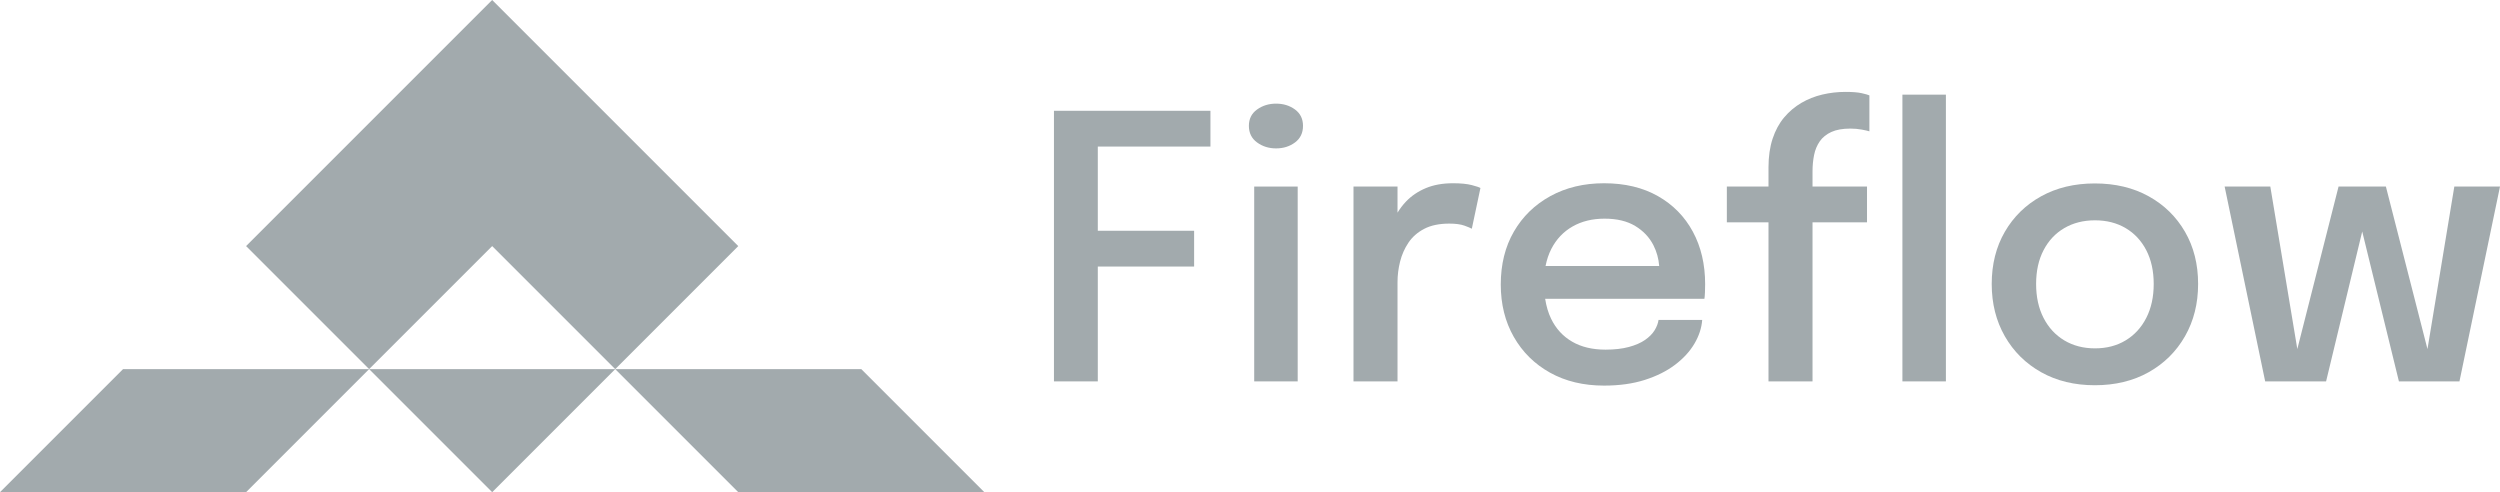
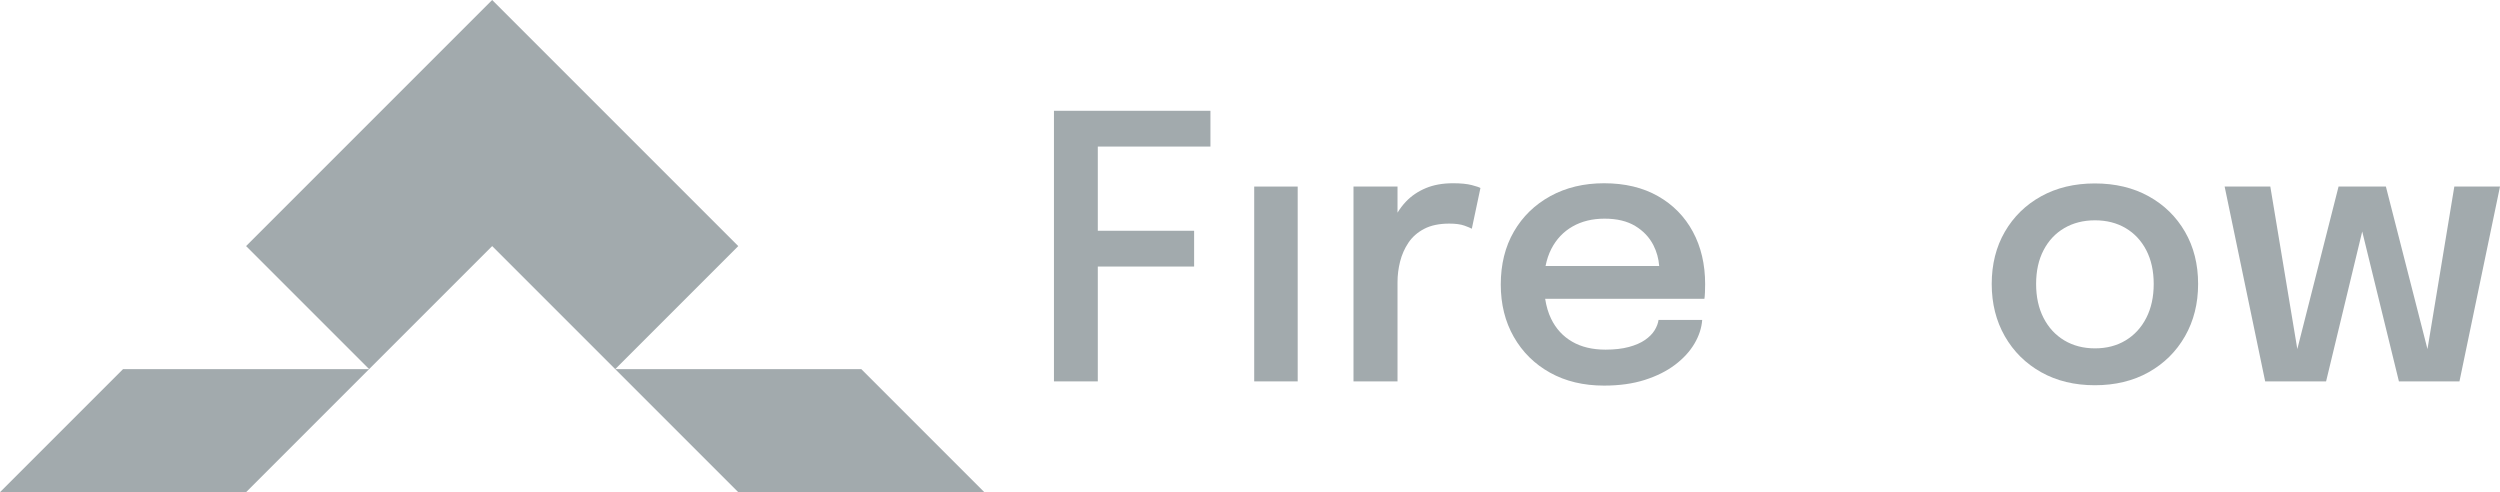
<svg xmlns="http://www.w3.org/2000/svg" id="Vrstva_2" viewBox="0 0 944.788 186">
  <g id="Components">
    <g id="df01621e-c16b-4a05-b199-cf84d3143ac7_1">
      <polygon points="0 186 93 186 139.5 139.5 46.5 139.5 0 186" style="fill:#a2aaad;" />
      <polygon points="325.5 139.5 232.501 139.5 279.001 186 372.001 186 325.501 139.5 325.5 139.5" style="fill:#a2aaad;" />
      <polygon points="232.5 139.5 279.001 93 232.501 46.5 186 0 139.5 46.5 93 93 139.5 139.5 186 93 232.5 139.5" style="fill:#a2aaad;" />
-       <polygon points="186 186 232.501 139.5 139.5 139.5 186 186" style="fill:#a2aaad;" />
      <polygon points="398.305 144.131 414.875 144.131 414.875 100.731 451.275 100.731 451.275 87.211 414.875 87.211 414.875 55.388 457.444 55.388 457.444 41.869 398.305 41.869 398.305 144.131" style="fill:#a2aaad;" />
      <rect x="473.984" y="70.503" width="16.432" height="73.629" style="fill:#a2aaad;" />
-       <path d="m489.41,41.384c-2.012-1.478-4.402-2.219-7.175-2.219-2.728,0-5.12.741-7.177,2.219-2.057,1.479-3.086,3.535-3.086,6.17,0,2.681,1.028,4.774,3.086,6.274,2.057,1.503,4.449,2.253,7.177,2.253,2.773,0,5.163-.75,7.175-2.253,2.01-1.501,3.015-3.593,3.015-6.274,0-2.635-1.006-4.691-3.015-6.17Z" style="fill:#a2aaad;" />
      <path d="m549.082,69.254c-3.883,0-7.293.613-10.227,1.837-2.936,1.226-5.431,2.912-7.488,5.061-1.229,1.284-2.292,2.699-3.224,4.215v-9.866h-16.638v73.629h16.638v-37.508c0-2.587.324-5.176.97-7.765.648-2.587,1.699-4.967,3.156-7.141,1.457-2.171,3.441-3.917,5.963-5.234,2.517-1.316,5.673-1.976,9.463-1.976,2.401,0,4.309.255,5.721.762,1.409.51,2.345.902,2.807,1.179l3.258-15.392c-.415-.276-1.513-.646-3.292-1.109-1.781-.461-4.15-.693-7.107-.693Z" style="fill:#a2aaad;" />
      <path d="m626.545,74.107c-5.709-3.234-12.49-4.853-20.349-4.853-7.626,0-14.384,1.619-20.279,4.853-5.893,3.236-10.492,7.708-13.797,13.416-3.303,5.708-4.957,12.375-4.957,20.001,0,7.442,1.64,14.04,4.923,19.794,3.283,5.754,7.846,10.261,13.693,13.52,5.847,3.258,12.653,4.888,20.417,4.888,5.777,0,10.909-.717,15.392-2.15,4.484-1.432,8.296-3.338,11.441-5.719,3.142-2.38,5.58-5.037,7.313-7.973,1.733-2.934,2.714-5.928,2.947-8.978h-16.502c-.183,1.295-.682,2.601-1.491,3.918-.809,1.316-2.01,2.531-3.604,3.64-1.595,1.109-3.641,1.999-6.135,2.669-2.497.671-5.433,1.006-8.806,1.006-4.946,0-9.15-1.006-12.617-3.017-3.466-2.011-6.115-4.888-7.938-8.632-1.097-2.249-1.824-4.79-2.261-7.557h60.186c.093-.509.161-1.328.208-2.462.045-1.132.068-2.16.068-3.084,0-7.488-1.547-14.097-4.644-19.829-3.097-5.731-7.499-10.214-13.208-13.45Zm-42.456,26.415c.471-2.373,1.194-4.556,2.211-6.517,1.894-3.651,4.563-6.458,8.006-8.423,3.444-1.964,7.476-2.946,12.098-2.946,4.669,0,8.527.924,11.579,2.773,3.049,1.849,5.338,4.264,6.862,7.245,1.265,2.469,1.973,5.098,2.191,7.868h-42.948Z" style="fill:#a2aaad;" />
-       <path d="m697.46,34.728c-3.006,0-5.929.336-8.77,1.006-2.843.671-5.489,1.722-7.938,3.155-2.451,1.433-4.61,3.258-6.484,5.477-1.871,2.218-3.328,4.899-4.368,8.041-1.04,3.145-1.559,6.749-1.559,10.816v7.28h-15.739v13.52h15.739v60.109h16.638v-60.109h20.591v-13.52h-20.591v-5.685c0-2.218.197-4.299.589-6.239.394-1.942,1.11-3.663,2.15-5.165,1.04-1.502,2.497-2.68,4.368-3.535,1.871-.855,4.264-1.283,7.175-1.283,1.527,0,2.97.128,4.334.382,1.364.255,2.322.475,2.877.658v-13.589c-.51-.23-1.479-.507-2.911-.831-1.434-.323-3.466-.486-6.101-.486Z" style="fill:#a2aaad;" />
-       <rect x="718.951" y="35.768" width="16.432" height="108.364" style="fill:#a2aaad;" />
      <path d="m812.014,74.177c-5.847-3.235-12.63-4.854-20.349-4.854-7.673,0-14.434,1.619-20.279,4.854-5.847,3.235-10.424,7.707-13.729,13.415-3.303,5.709-4.957,12.283-4.957,19.724,0,7.396,1.654,13.983,4.957,19.76,3.305,5.778,7.882,10.307,13.729,13.589,5.845,3.282,12.605,4.922,20.279,4.922,7.719,0,14.502-1.64,20.349-4.922,5.845-3.282,10.421-7.81,13.727-13.589,3.303-5.777,4.957-12.364,4.957-19.76,0-7.441-1.654-14.014-4.957-19.724-3.305-5.708-7.882-10.18-13.727-13.415Zm-.902,45.965c-1.871,3.652-4.472,6.483-7.8,8.493-3.328,2.011-7.189,3.015-11.579,3.015s-8.26-1.005-11.611-3.015c-3.353-2.011-5.963-4.841-7.834-8.493-1.874-3.651-2.809-7.926-2.809-12.826s.936-9.152,2.809-12.756c1.871-3.606,4.481-6.39,7.834-8.354,3.351-1.964,7.22-2.947,11.611-2.947s8.251.983,11.579,2.947c3.328,1.964,5.929,4.748,7.8,8.354,1.871,3.604,2.807,7.858,2.807,12.756s-.936,9.175-2.807,12.826Z" style="fill:#a2aaad;" />
      <polygon points="927.525 70.503 917.38 131.929 901.664 70.503 896.811 70.503 888.56 70.503 883.777 70.503 868.191 131.912 857.987 70.503 840.723 70.503 856.045 144.131 879.063 144.131 892.717 87.484 906.587 144.131 929.466 144.131 944.788 70.503 927.525 70.503" style="fill:#a2aaad;" />
    </g>
  </g>
</svg>